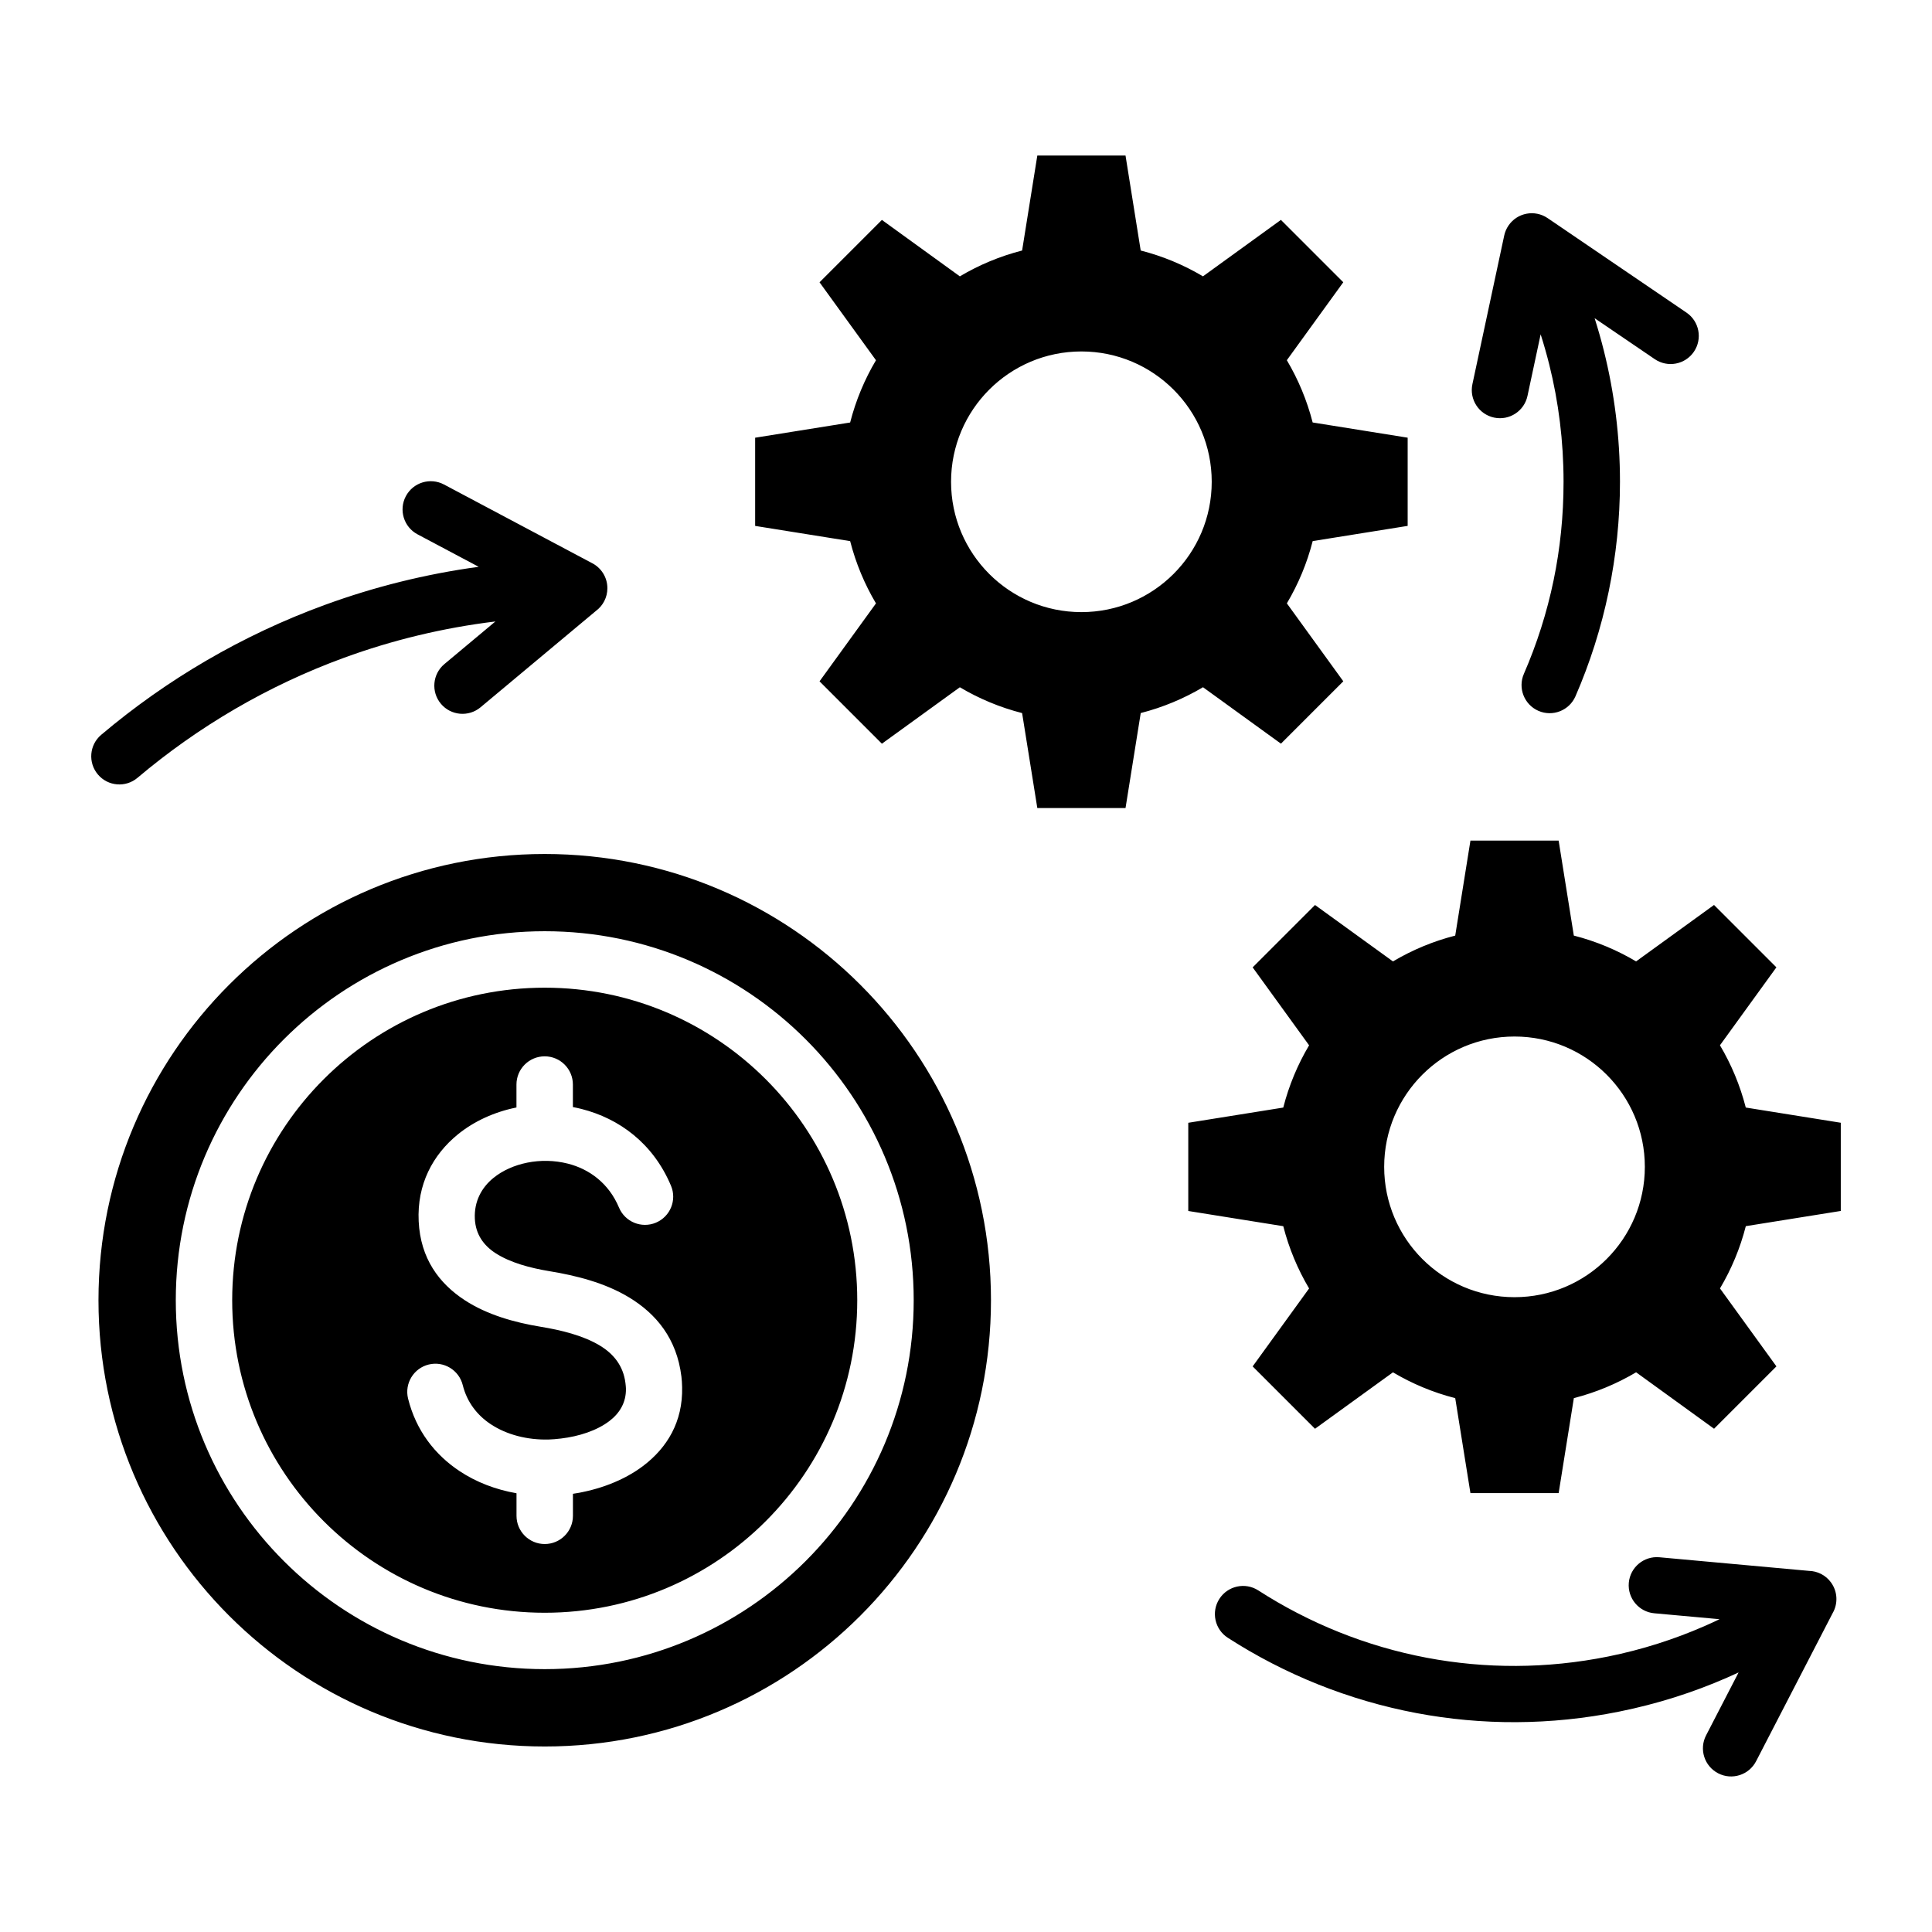
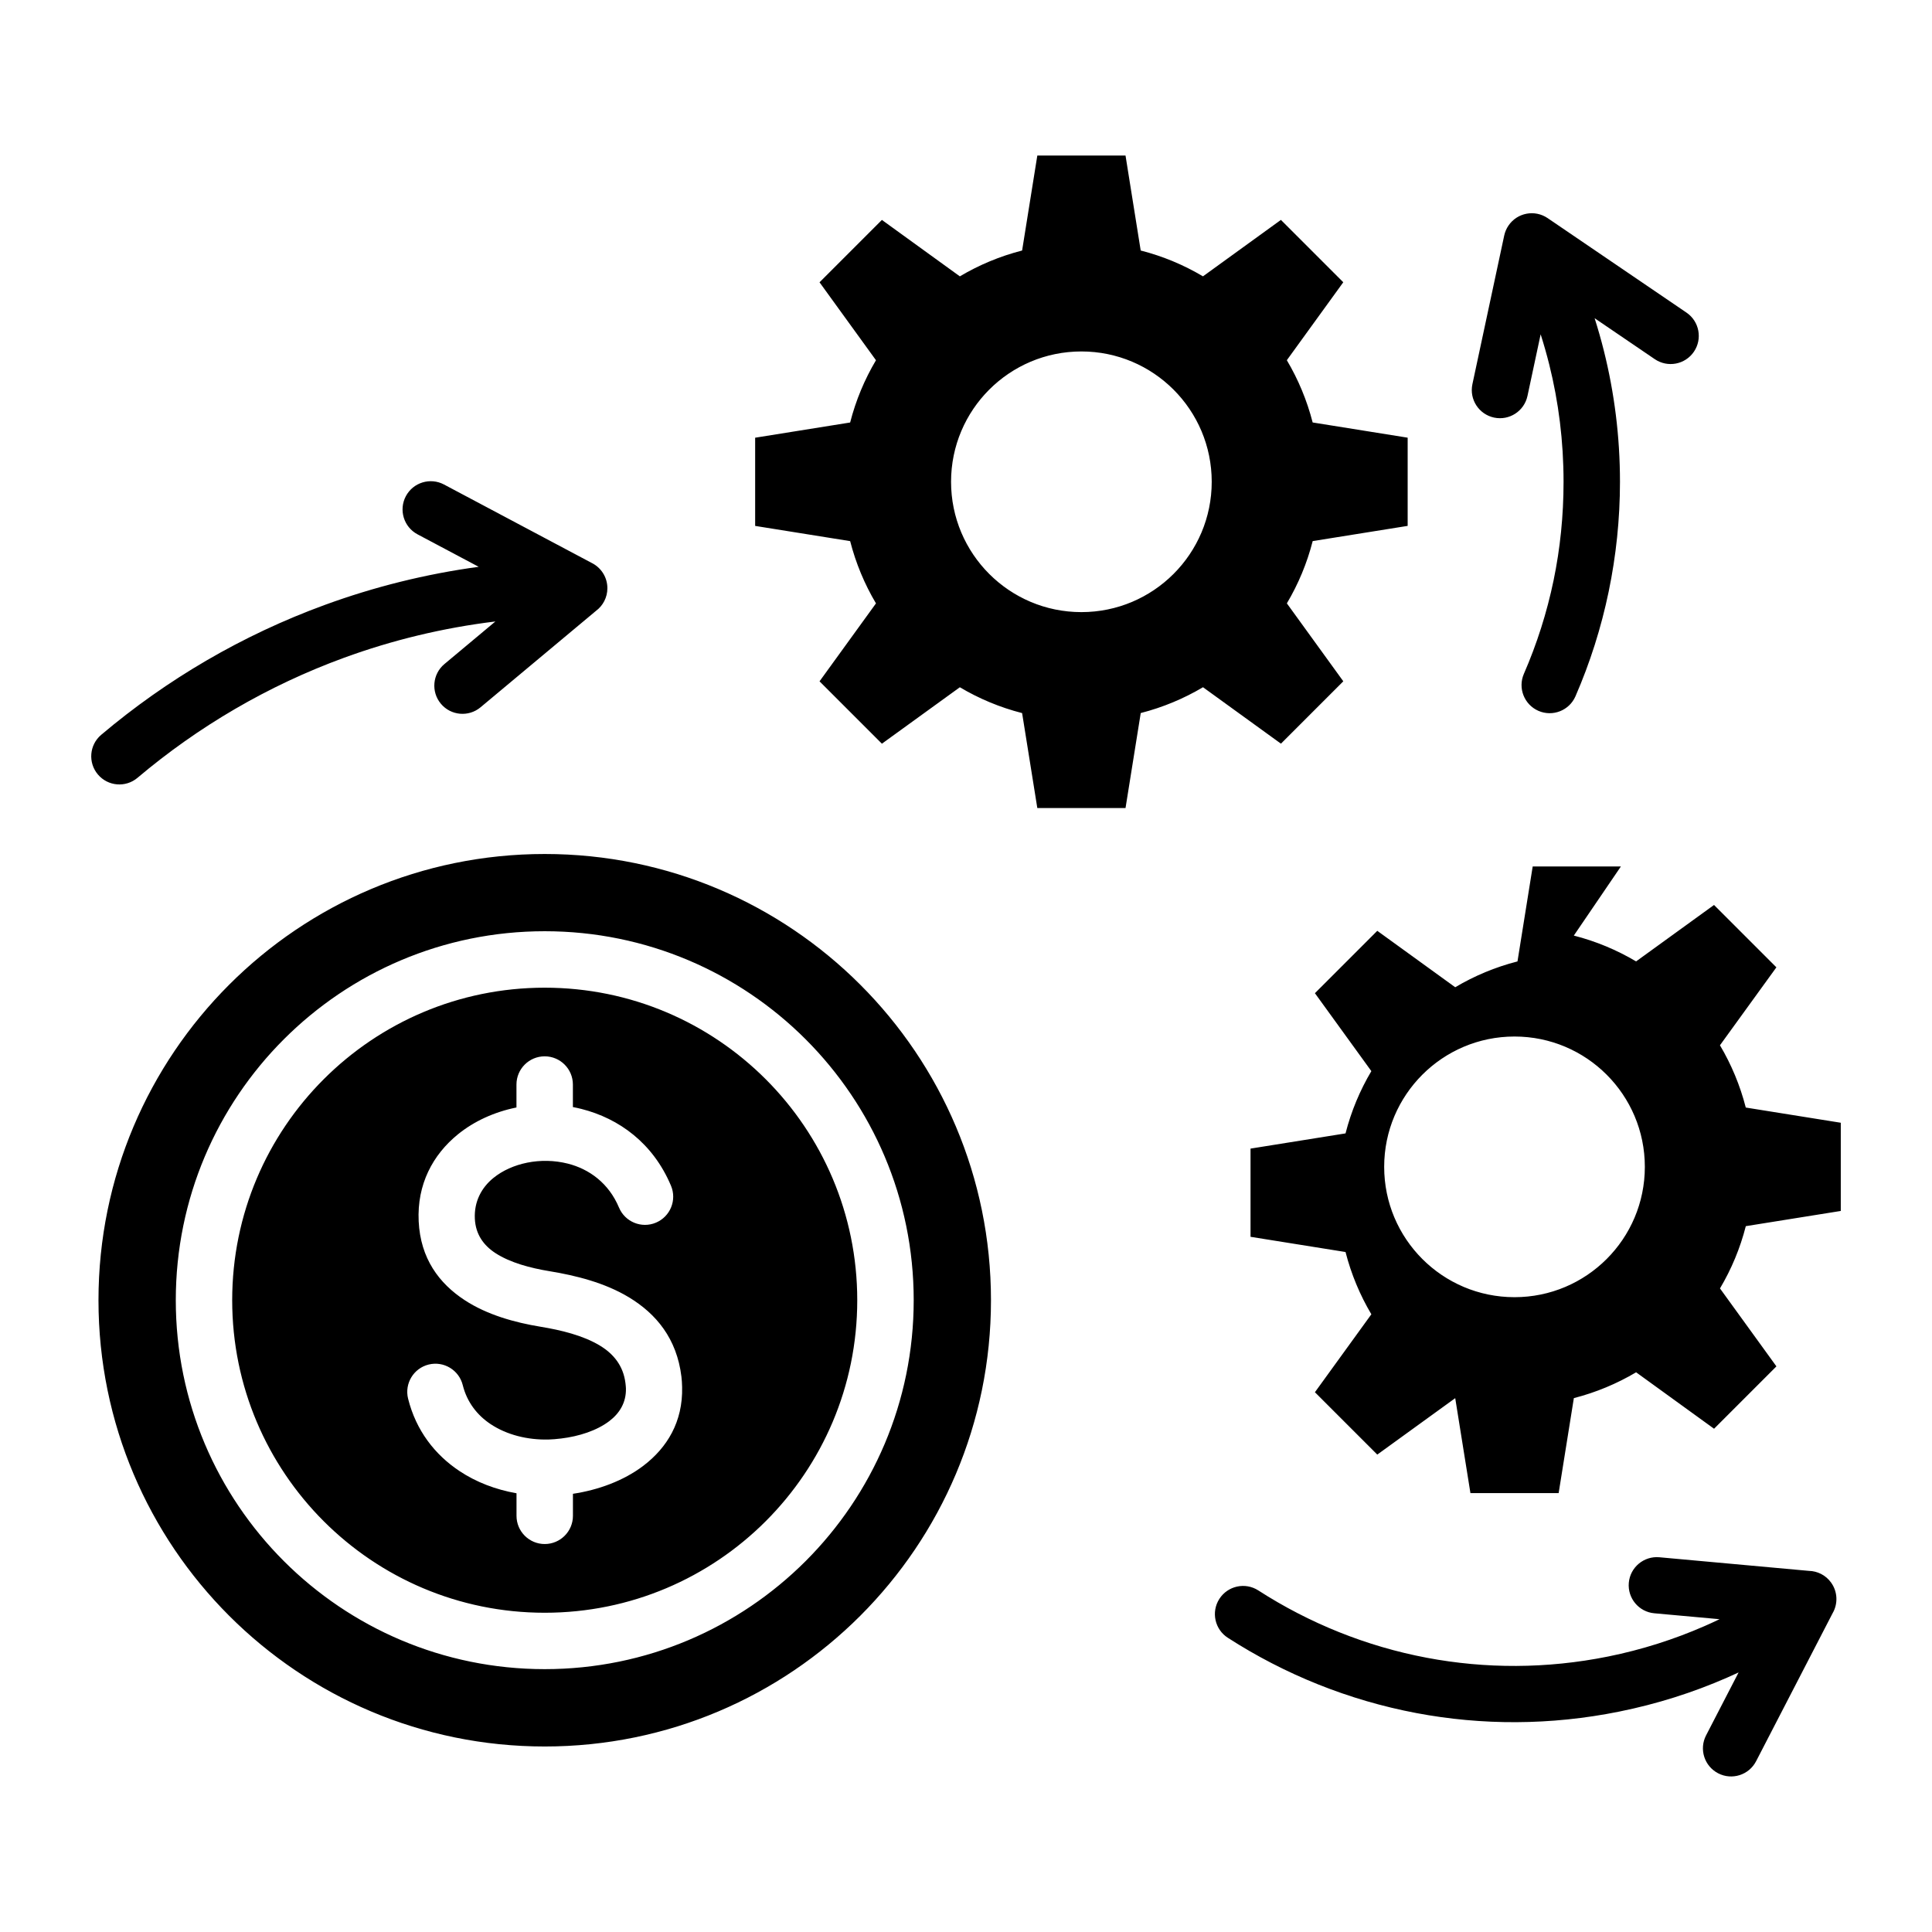
<svg xmlns="http://www.w3.org/2000/svg" fill="#000000" width="800px" height="800px" version="1.1" viewBox="144 144 512 512">
-   <path d="m300.76 293.16c2.488 1.211 4.203 3.769 4.203 6.723 0 2.461-1.191 4.648-3.027 6.008l-30.582 25.543c-3.16 2.644-7.871 2.227-10.516-0.934-2.644-3.16-2.227-7.871 0.934-10.516l13.512-11.289c-13.938 1.695-27.375 4.965-40.125 9.625-20.137 7.363-38.613 18.207-54.707 31.797-3.141 2.668-7.848 2.277-10.508-0.871s-2.273-7.852 0.875-10.512c17.406-14.703 37.422-26.445 59.262-34.426 13.02-4.762 26.664-8.184 40.777-10.098l-16.207-8.605c-3.648-1.938-5.031-6.461-3.098-10.109 1.938-3.648 6.461-5.031 10.109-3.098zm290.18-66.312c3.406 2.324 4.277 6.965 1.957 10.371-2.324 3.406-6.965 4.277-10.371 1.957l-15.934-10.844c0.906 2.844 1.727 5.727 2.457 8.645 2.781 11.137 4.262 22.762 4.262 34.695 0 9.883-1.027 19.602-2.984 29.059-2.004 9.672-4.977 18.977-8.812 27.797-1.648 3.773-6.039 5.5-9.812 3.856-3.773-1.648-5.5-6.039-3.856-9.812 3.438-7.902 6.094-16.211 7.879-24.816 1.727-8.344 2.633-17.066 2.633-26.078 0-10.746-1.316-21.16-3.793-31.074-0.676-2.707-1.438-5.375-2.277-8.004l-3.488 16.316c-0.855 4.031-4.816 6.606-8.848 5.75s-6.606-4.816-5.75-8.848l8.43-39.398c0.199-0.922 0.57-1.828 1.141-2.656 2.324-3.406 6.965-4.277 10.371-1.957zm32.438 333.45c2.25 0.051 4.449 1.117 5.871 3.086 1.785 2.465 1.848 5.656 0.414 8.129l-20.277 39.223c-1.891 3.664-6.387 5.102-10.051 3.211-3.664-1.891-5.102-6.387-3.211-10.051l8.621-16.68c-1.02 0.477-2.047 0.938-3.086 1.391-8.965 3.922-18.516 6.957-28.559 8.984-18.293 3.695-36.465 3.648-53.715 0.395-17.953-3.391-34.91-10.234-49.992-19.953-3.469-2.227-4.477-6.844-2.25-10.312 2.227-3.469 6.844-4.477 10.312-2.25 13.504 8.703 28.664 14.832 44.676 17.855 15.457 2.918 31.707 2.961 48.047-0.336 8.918-1.801 17.449-4.523 25.52-8.051 1.348-0.586 2.684-1.203 4-1.836l-17.297-1.57c-4.098-0.371-7.117-3.992-6.75-8.094 0.371-4.098 3.992-7.117 8.094-6.75zm-335.02-189.98c65.312 0 118.26 52.945 118.26 118.26s-52.945 118.26-118.26 118.26-118.26-52.945-118.26-118.26c0-65.316 52.945-118.26 118.26-118.26zm157.94-159.93c5.871 1.5 11.414 3.824 16.5 6.844l20.656-14.957 16.527 16.527-14.957 20.656c3.019 5.086 5.336 10.629 6.844 16.5l25.176 4.031v23.375l-25.168 4.031c-1.5 5.871-3.824 11.414-6.844 16.5l14.957 20.656-16.527 16.527-20.656-14.957c-5.086 3.019-10.629 5.336-16.5 6.844l-4.031 25.176h-23.375l-4.031-25.168c-5.871-1.5-11.414-3.824-16.5-6.844l-20.656 14.957-16.527-16.527 14.957-20.656c-3.019-5.086-5.336-10.629-6.844-16.5l-25.176-4.031v-23.375l25.176-4.031c1.5-5.871 3.824-11.414 6.844-16.5l-14.957-20.656 16.527-16.527 20.656 14.953c5.086-3.019 10.629-5.344 16.5-6.844l4.031-25.168h23.375zm-15.719 26.75c-19.07 0-34.539 15.461-34.539 34.539 0 19.07 15.461 34.539 34.539 34.539 19.07 0 34.539-15.461 34.539-34.539 0-19.074-15.465-34.539-34.539-34.539zm130.5 154.8c5.871 1.5 11.414 3.824 16.5 6.844l20.656-14.957 16.527 16.527-14.957 20.656c3.019 5.086 5.336 10.629 6.844 16.5l25.176 4.031v23.375l-25.168 4.031c-1.5 5.871-3.824 11.414-6.844 16.5l14.957 20.656-16.527 16.527-20.656-14.957c-5.086 3.019-10.629 5.336-16.5 6.844l-4.031 25.176h-23.375l-4.031-25.168c-5.871-1.5-11.414-3.824-16.5-6.844l-20.656 14.957-16.527-16.527 14.957-20.656c-3.019-5.086-5.336-10.629-6.844-16.5l-25.176-4.031v-23.375l25.176-4.031c1.5-5.871 3.824-11.414 6.844-16.5l-14.957-20.656 16.527-16.527 20.656 14.953c5.086-3.019 10.629-5.344 16.5-6.844l4.031-25.168h23.375zm-15.719 26.75c-19.07 0-34.539 15.461-34.539 34.539 0 19.07 15.461 34.539 34.539 34.539 19.07 0 34.539-15.461 34.539-34.539 0-19.074-15.461-34.539-34.539-34.539zm-315.57 11.316c-14.988 14.988-24.258 35.691-24.258 58.566 0 22.871 9.27 43.578 24.258 58.566s35.691 24.258 58.566 24.258c22.871 0 43.578-9.27 58.566-24.258s24.258-35.691 24.258-58.566c0-22.871-9.27-43.578-24.258-58.566-14.988-14.988-35.691-24.258-58.566-24.258-22.871 0-43.578 9.27-58.566 24.258zm156.35 58.562c0-27-10.941-51.445-28.637-69.145-17.695-17.695-42.141-28.637-69.145-28.637-27 0-51.445 10.941-69.137 28.637-17.695 17.695-28.637 42.141-28.637 69.145 0 27 10.941 51.445 28.637 69.137 17.695 17.695 42.141 28.637 69.137 28.637 27 0 51.445-10.941 69.145-28.637 17.688-17.691 28.637-42.137 28.637-69.137zm-120.79-43.953c-6.656 5.41-10.875 13.266-10.395 23.059 0.477 9.84 5.391 16.438 12.223 20.902 5.969 3.898 13.305 5.914 20.07 7.023 5.453 0.898 11.277 2.309 15.707 4.984 3.559 2.144 6.231 5.289 6.801 9.992 0.074 0.625 0.117 1.074 0.121 1.375 0.09 3.754-1.707 6.606-4.398 8.652-3.352 2.547-8.062 4.047-12.77 4.617-1.273 0.156-2.398 0.242-3.344 0.27-5.574 0.133-11.074-1.234-15.367-4.094-3.531-2.352-6.234-5.793-7.363-10.316-0.988-4-5.027-6.445-9.027-5.465-4 0.988-6.445 5.027-5.465 9.027 2.109 8.465 7.102 14.863 13.613 19.195 4.477 2.981 9.676 4.945 15.125 5.894v5.977c0 4.129 3.348 7.477 7.477 7.477 4.129 0 7.477-3.348 7.477-7.477v-5.836c6.613-0.992 13.352-3.402 18.637-7.41 6.312-4.793 10.516-11.656 10.297-20.859-0.027-1.055-0.082-1.984-0.184-2.777-1.223-10.094-6.688-16.664-13.93-21.035-6.371-3.848-14.012-5.762-21.023-6.91-5.074-0.836-10.422-2.246-14.344-4.801-3.055-1.996-5.242-4.879-5.449-9.102-0.219-4.559 1.77-8.246 4.906-10.797 2.449-1.996 5.578-3.379 8.969-4.062 3.481-0.699 7.211-0.645 10.781 0.258 5.668 1.438 10.832 5.176 13.547 11.645 1.594 3.805 5.977 5.602 9.781 4 3.805-1.602 5.602-5.977 4-9.781-4.746-11.305-13.781-17.832-23.711-20.352-0.754-0.195-1.523-0.355-2.289-0.504v-5.969c0-4.129-3.348-7.477-7.477-7.477-4.129 0-7.477 3.348-7.477 7.477v6.078l-0.078 0.016c-5.723 1.164-11.105 3.586-15.441 7.106z" fill-rule="evenodd" />
+   <path d="m300.76 293.16c2.488 1.211 4.203 3.769 4.203 6.723 0 2.461-1.191 4.648-3.027 6.008l-30.582 25.543c-3.16 2.644-7.871 2.227-10.516-0.934-2.644-3.16-2.227-7.871 0.934-10.516l13.512-11.289c-13.938 1.695-27.375 4.965-40.125 9.625-20.137 7.363-38.613 18.207-54.707 31.797-3.141 2.668-7.848 2.277-10.508-0.871s-2.273-7.852 0.875-10.512c17.406-14.703 37.422-26.445 59.262-34.426 13.02-4.762 26.664-8.184 40.777-10.098l-16.207-8.605c-3.648-1.938-5.031-6.461-3.098-10.109 1.938-3.648 6.461-5.031 10.109-3.098zm290.18-66.312c3.406 2.324 4.277 6.965 1.957 10.371-2.324 3.406-6.965 4.277-10.371 1.957l-15.934-10.844c0.906 2.844 1.727 5.727 2.457 8.645 2.781 11.137 4.262 22.762 4.262 34.695 0 9.883-1.027 19.602-2.984 29.059-2.004 9.672-4.977 18.977-8.812 27.797-1.648 3.773-6.039 5.5-9.812 3.856-3.773-1.648-5.5-6.039-3.856-9.812 3.438-7.902 6.094-16.211 7.879-24.816 1.727-8.344 2.633-17.066 2.633-26.078 0-10.746-1.316-21.16-3.793-31.074-0.676-2.707-1.438-5.375-2.277-8.004l-3.488 16.316c-0.855 4.031-4.816 6.606-8.848 5.75s-6.606-4.816-5.75-8.848l8.43-39.398c0.199-0.922 0.57-1.828 1.141-2.656 2.324-3.406 6.965-4.277 10.371-1.957zm32.438 333.45c2.25 0.051 4.449 1.117 5.871 3.086 1.785 2.465 1.848 5.656 0.414 8.129l-20.277 39.223c-1.891 3.664-6.387 5.102-10.051 3.211-3.664-1.891-5.102-6.387-3.211-10.051l8.621-16.68c-1.02 0.477-2.047 0.938-3.086 1.391-8.965 3.922-18.516 6.957-28.559 8.984-18.293 3.695-36.465 3.648-53.715 0.395-17.953-3.391-34.91-10.234-49.992-19.953-3.469-2.227-4.477-6.844-2.25-10.312 2.227-3.469 6.844-4.477 10.312-2.25 13.504 8.703 28.664 14.832 44.676 17.855 15.457 2.918 31.707 2.961 48.047-0.336 8.918-1.801 17.449-4.523 25.52-8.051 1.348-0.586 2.684-1.203 4-1.836l-17.297-1.57c-4.098-0.371-7.117-3.992-6.75-8.094 0.371-4.098 3.992-7.117 8.094-6.75zm-335.02-189.98c65.312 0 118.26 52.945 118.26 118.26s-52.945 118.26-118.26 118.26-118.26-52.945-118.26-118.26c0-65.316 52.945-118.26 118.26-118.26zm157.94-159.93c5.871 1.5 11.414 3.824 16.5 6.844l20.656-14.957 16.527 16.527-14.957 20.656c3.019 5.086 5.336 10.629 6.844 16.5l25.176 4.031v23.375l-25.168 4.031c-1.5 5.871-3.824 11.414-6.844 16.5l14.957 20.656-16.527 16.527-20.656-14.957c-5.086 3.019-10.629 5.336-16.5 6.844l-4.031 25.176h-23.375l-4.031-25.168c-5.871-1.5-11.414-3.824-16.5-6.844l-20.656 14.957-16.527-16.527 14.957-20.656c-3.019-5.086-5.336-10.629-6.844-16.5l-25.176-4.031v-23.375l25.176-4.031c1.5-5.871 3.824-11.414 6.844-16.5l-14.957-20.656 16.527-16.527 20.656 14.953c5.086-3.019 10.629-5.344 16.5-6.844l4.031-25.168h23.375zm-15.719 26.75c-19.07 0-34.539 15.461-34.539 34.539 0 19.07 15.461 34.539 34.539 34.539 19.07 0 34.539-15.461 34.539-34.539 0-19.074-15.465-34.539-34.539-34.539zm130.5 154.8c5.871 1.5 11.414 3.824 16.5 6.844l20.656-14.957 16.527 16.527-14.957 20.656c3.019 5.086 5.336 10.629 6.844 16.5l25.176 4.031v23.375l-25.168 4.031c-1.5 5.871-3.824 11.414-6.844 16.5l14.957 20.656-16.527 16.527-20.656-14.957c-5.086 3.019-10.629 5.336-16.5 6.844l-4.031 25.176h-23.375l-4.031-25.168l-20.656 14.957-16.527-16.527 14.957-20.656c-3.019-5.086-5.336-10.629-6.844-16.5l-25.176-4.031v-23.375l25.176-4.031c1.5-5.871 3.824-11.414 6.844-16.5l-14.957-20.656 16.527-16.527 20.656 14.953c5.086-3.019 10.629-5.344 16.5-6.844l4.031-25.168h23.375zm-15.719 26.75c-19.07 0-34.539 15.461-34.539 34.539 0 19.07 15.461 34.539 34.539 34.539 19.07 0 34.539-15.461 34.539-34.539 0-19.074-15.461-34.539-34.539-34.539zm-315.57 11.316c-14.988 14.988-24.258 35.691-24.258 58.566 0 22.871 9.27 43.578 24.258 58.566s35.691 24.258 58.566 24.258c22.871 0 43.578-9.27 58.566-24.258s24.258-35.691 24.258-58.566c0-22.871-9.27-43.578-24.258-58.566-14.988-14.988-35.691-24.258-58.566-24.258-22.871 0-43.578 9.27-58.566 24.258zm156.35 58.562c0-27-10.941-51.445-28.637-69.145-17.695-17.695-42.141-28.637-69.145-28.637-27 0-51.445 10.941-69.137 28.637-17.695 17.695-28.637 42.141-28.637 69.145 0 27 10.941 51.445 28.637 69.137 17.695 17.695 42.141 28.637 69.137 28.637 27 0 51.445-10.941 69.145-28.637 17.688-17.691 28.637-42.137 28.637-69.137zm-120.79-43.953c-6.656 5.41-10.875 13.266-10.395 23.059 0.477 9.84 5.391 16.438 12.223 20.902 5.969 3.898 13.305 5.914 20.07 7.023 5.453 0.898 11.277 2.309 15.707 4.984 3.559 2.144 6.231 5.289 6.801 9.992 0.074 0.625 0.117 1.074 0.121 1.375 0.09 3.754-1.707 6.606-4.398 8.652-3.352 2.547-8.062 4.047-12.77 4.617-1.273 0.156-2.398 0.242-3.344 0.27-5.574 0.133-11.074-1.234-15.367-4.094-3.531-2.352-6.234-5.793-7.363-10.316-0.988-4-5.027-6.445-9.027-5.465-4 0.988-6.445 5.027-5.465 9.027 2.109 8.465 7.102 14.863 13.613 19.195 4.477 2.981 9.676 4.945 15.125 5.894v5.977c0 4.129 3.348 7.477 7.477 7.477 4.129 0 7.477-3.348 7.477-7.477v-5.836c6.613-0.992 13.352-3.402 18.637-7.41 6.312-4.793 10.516-11.656 10.297-20.859-0.027-1.055-0.082-1.984-0.184-2.777-1.223-10.094-6.688-16.664-13.93-21.035-6.371-3.848-14.012-5.762-21.023-6.91-5.074-0.836-10.422-2.246-14.344-4.801-3.055-1.996-5.242-4.879-5.449-9.102-0.219-4.559 1.77-8.246 4.906-10.797 2.449-1.996 5.578-3.379 8.969-4.062 3.481-0.699 7.211-0.645 10.781 0.258 5.668 1.438 10.832 5.176 13.547 11.645 1.594 3.805 5.977 5.602 9.781 4 3.805-1.602 5.602-5.977 4-9.781-4.746-11.305-13.781-17.832-23.711-20.352-0.754-0.195-1.523-0.355-2.289-0.504v-5.969c0-4.129-3.348-7.477-7.477-7.477-4.129 0-7.477 3.348-7.477 7.477v6.078l-0.078 0.016c-5.723 1.164-11.105 3.586-15.441 7.106z" fill-rule="evenodd" />
</svg>